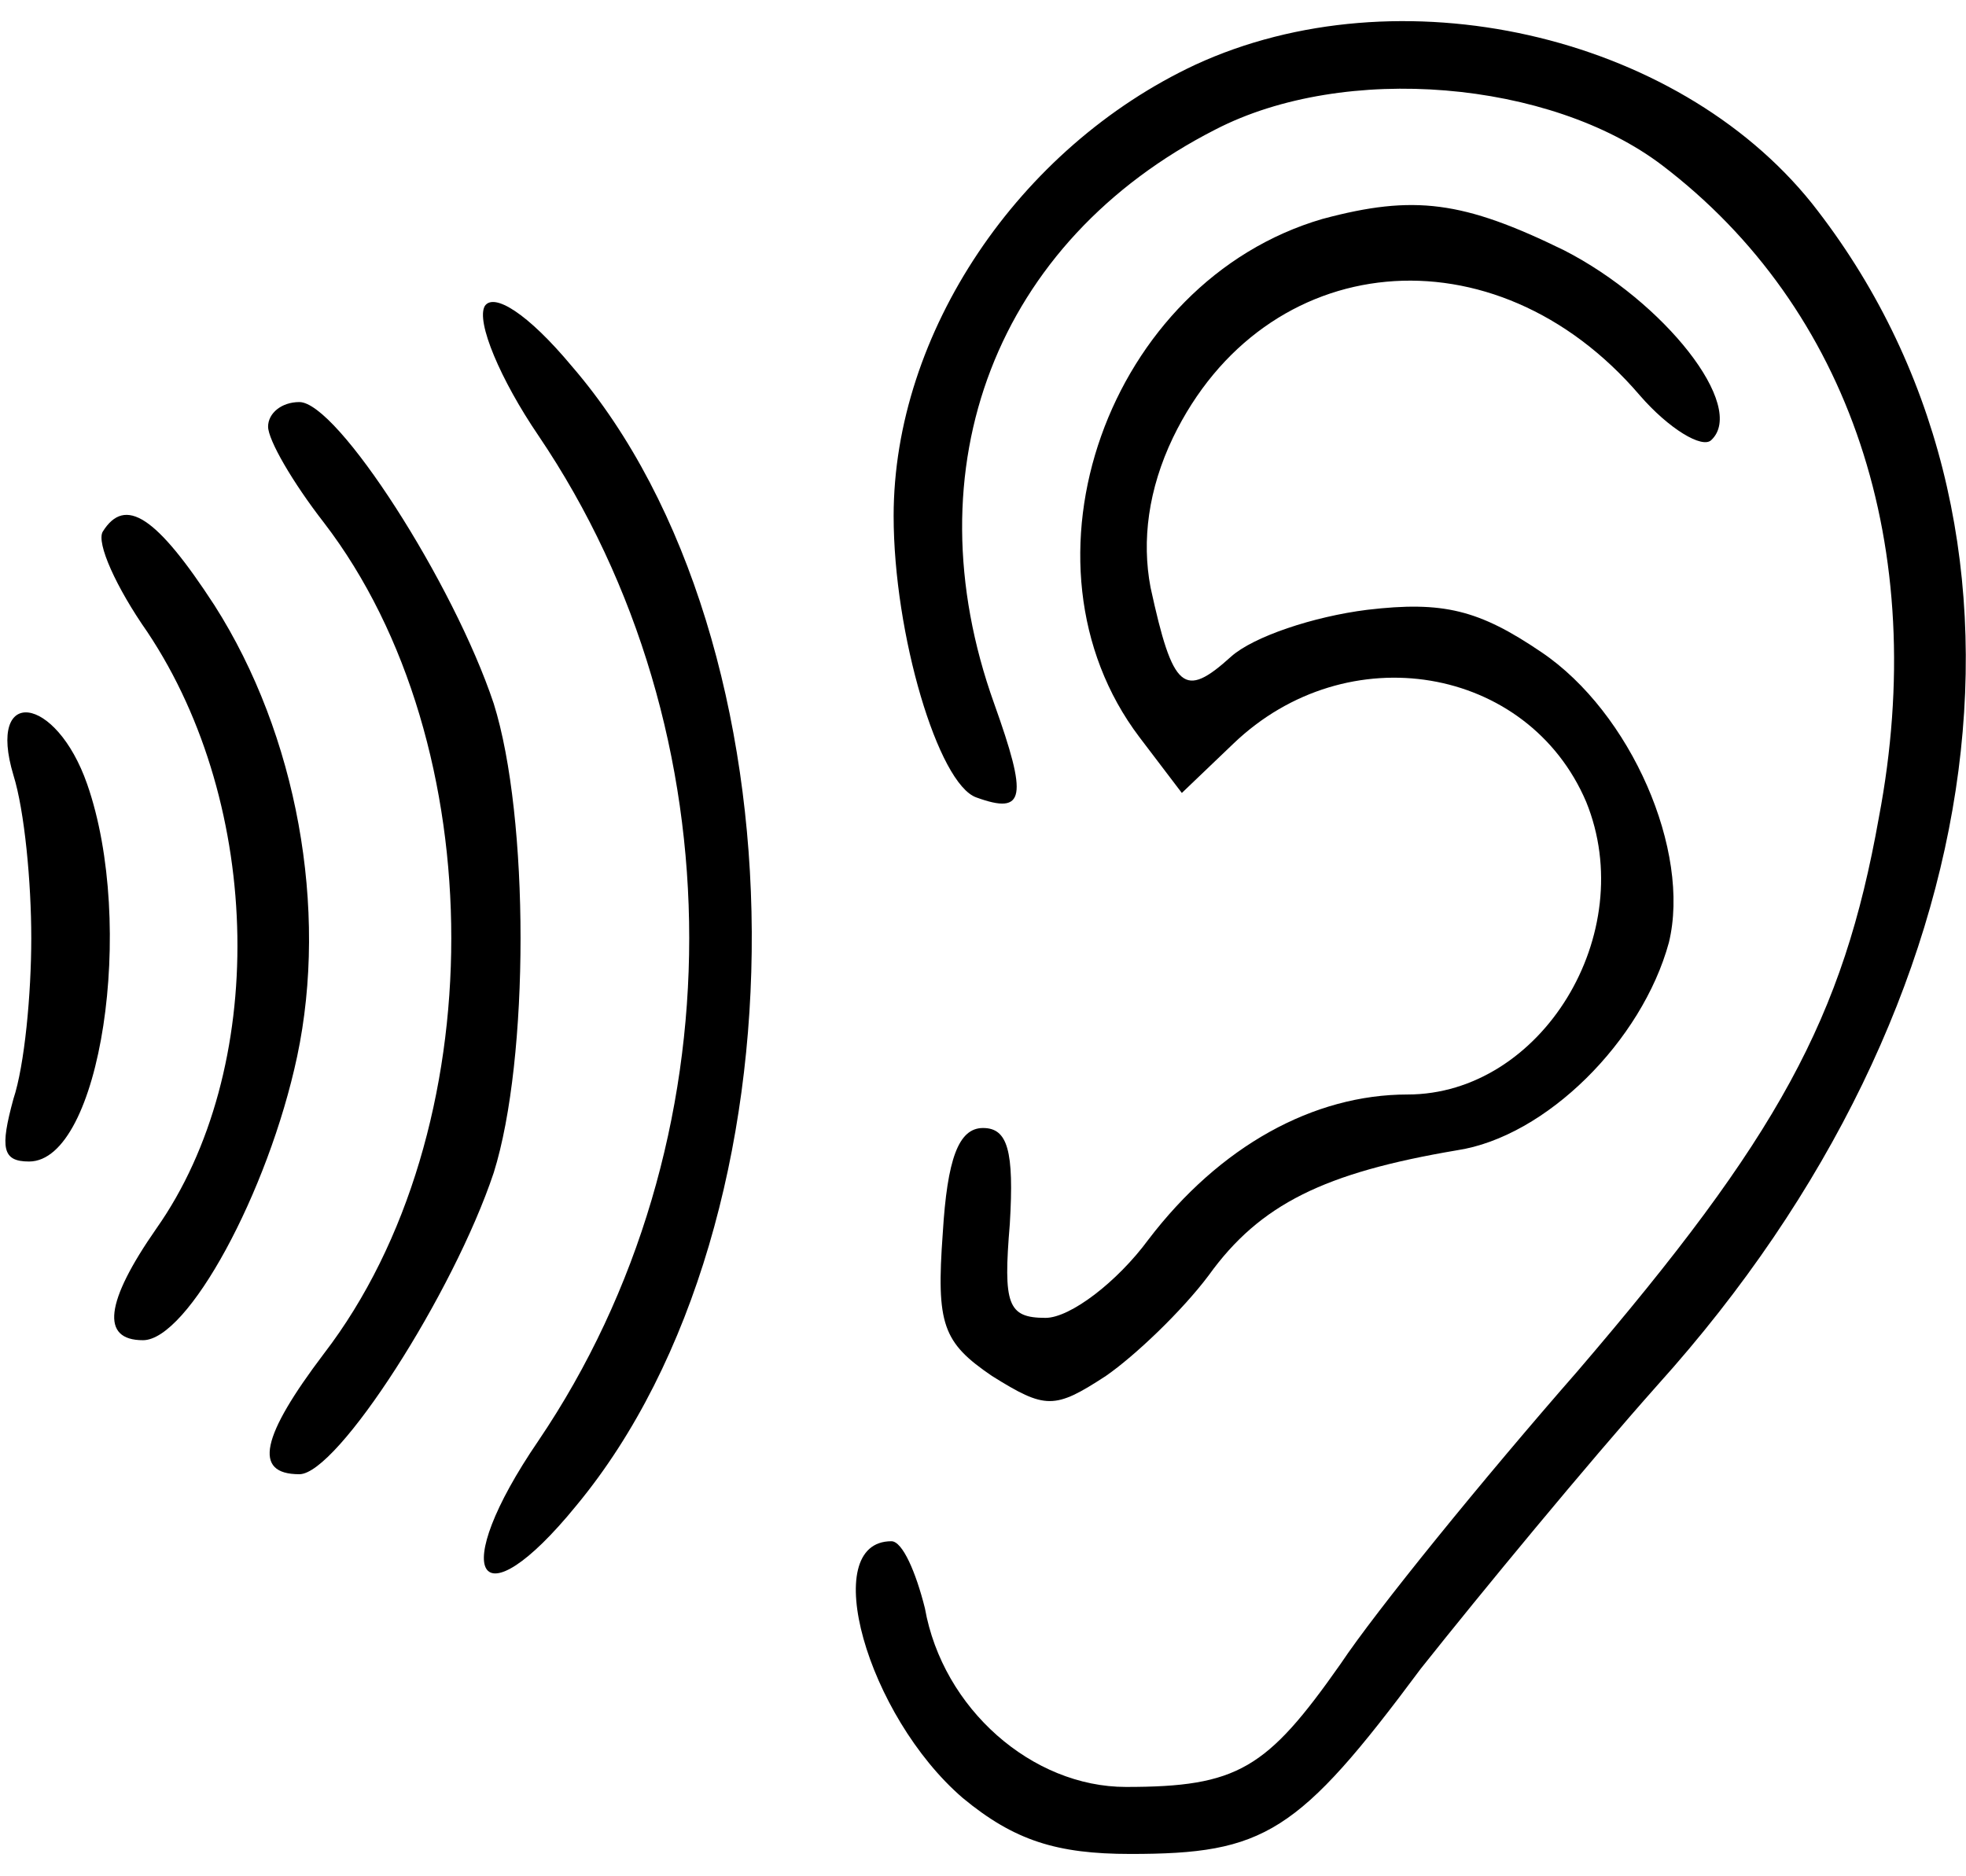
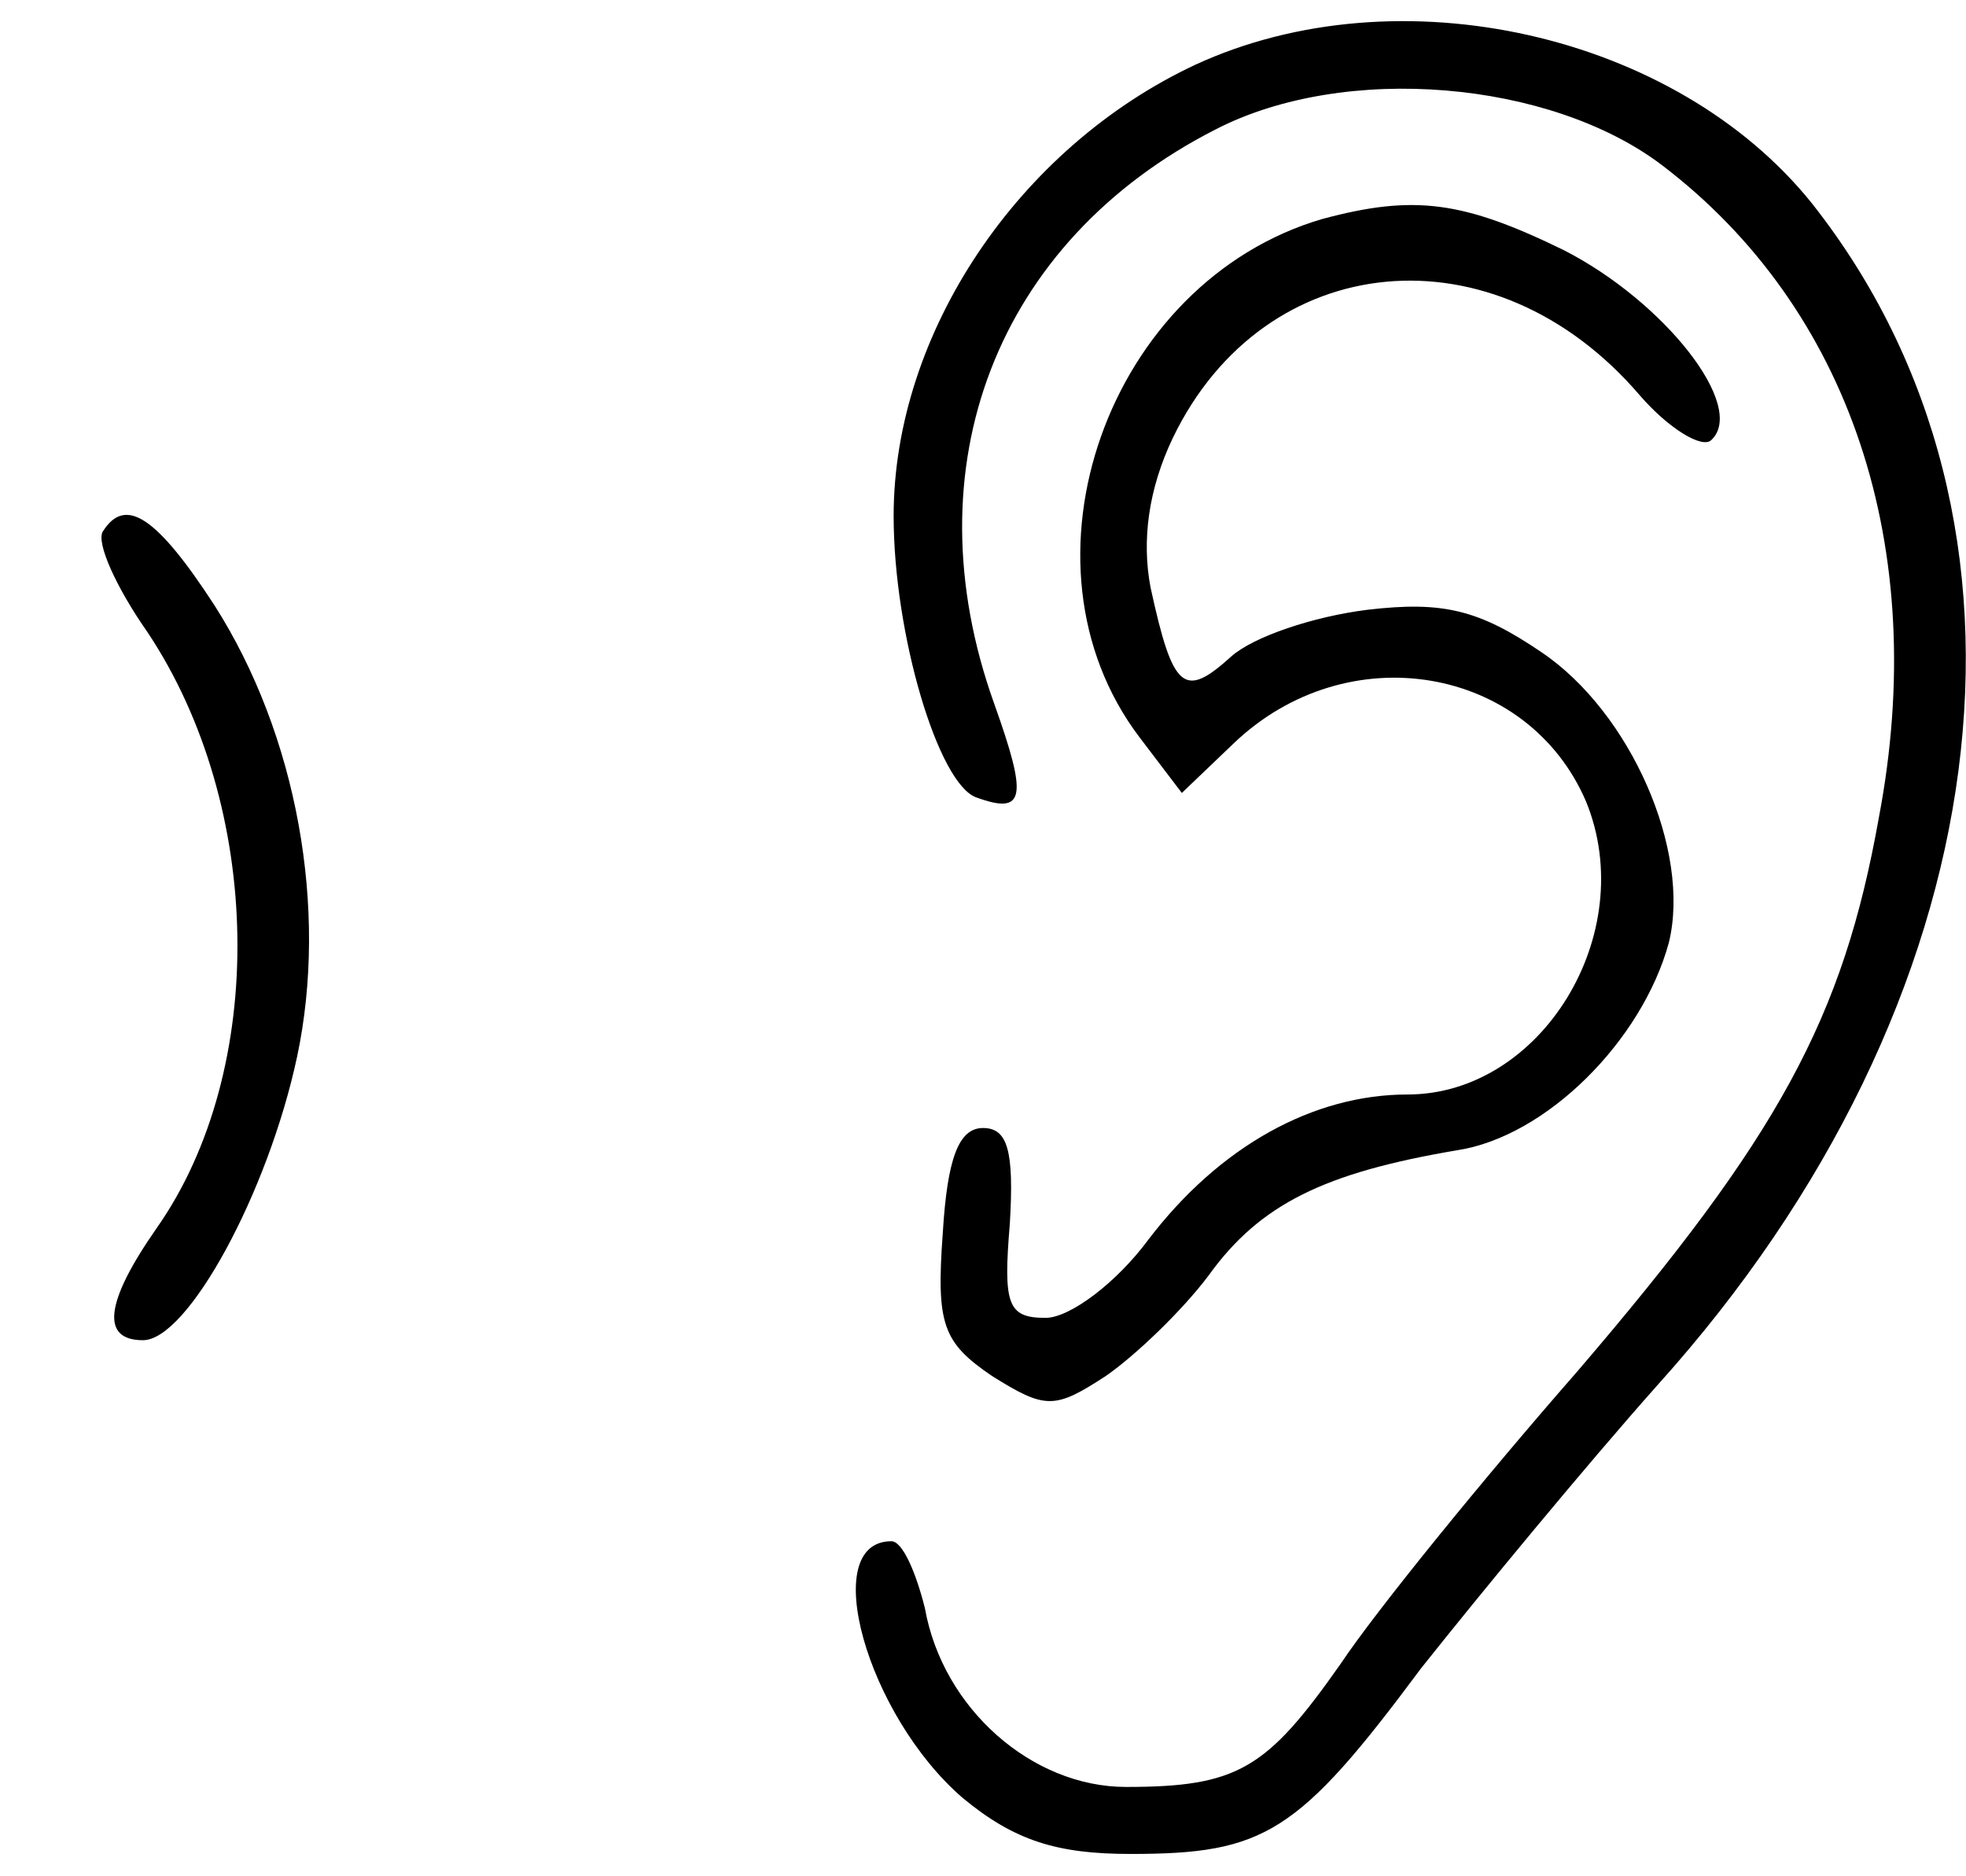
<svg xmlns="http://www.w3.org/2000/svg" version="1.0" width="88pt" height="84pt" viewBox="0 0 88 84" preserveAspectRatio="xMidYMid meet">
  <g transform="translate(0,84) scale(0.1,-0.1)" fill="#000000" stroke="none">
    <path d="M535 811 c-79 -37 -135 -120 -135 -202 0 -53 20 -120 37 -126 22 -8 23 0 8 42 -38 106 1 207 99 257 58 30 150 22 200 -16 84 -64 120 -171 97 -292 -16 -90 -45 -143 -135 -248 -42 -48 -90 -107 -106 -131 -33 -47 -46 -55 -96 -55 -42 0 -82 35 -90 80 -4 16 -10 30 -15 30 -33 0 -11 -78 32 -115 23 -19 42 -25 75 -25 60 0 75 9 130 83 27 34 74 91 106 127 154 171 182 386 69 529 -61 76 -185 104 -276 62z" />
    <path d="M592 742 c-96 -28 -141 -154 -82 -232 l19 -25 23 22 c51 49 132 35 158 -26 24 -59 -20 -131 -80 -131 -42 0 -84 -23 -116 -65 -14 -19 -35 -35 -46 -35 -17 0 -19 6 -16 42 2 33 -1 43 -12 43 -11 0 -16 -14 -18 -47 -3 -41 0 -49 22 -64 24 -15 28 -15 51 0 13 9 34 29 46 45 23 32 52 46 111 56 40 6 83 49 95 93 10 41 -17 103 -57 130 -28 19 -44 23 -78 19 -24 -3 -51 -12 -61 -21 -21 -19 -26 -15 -36 31 -4 21 -1 44 10 67 41 85 144 95 209 19 13 -15 28 -24 32 -20 16 15 -21 62 -66 85 -45 22 -67 25 -108 14z" />
-     <path d="M217 703 c-4 -7 7 -33 24 -58 90 -133 90 -317 0 -450 -41 -60 -27 -83 17 -29 106 128 104 387 -2 510 -20 24 -35 33 -39 27z" />
-     <path d="M120 649 c0 -6 11 -25 25 -43 76 -99 76 -273 0 -372 -28 -37 -32 -54 -11 -54 17 0 69 81 87 135 16 51 16 159 0 210 -18 54 -70 135 -87 135 -8 0 -14 -5 -14 -11z" />
    <path d="M46 602 c-3 -5 6 -25 20 -45 52 -78 54 -196 4 -267 -23 -33 -25 -50 -6 -50 20 0 56 66 69 127 14 66 0 144 -37 202 -26 40 -40 49 -50 33z" />
-     <path d="M6 493 c5 -16 8 -48 8 -73 0 -25 -3 -57 -8 -72 -6 -22 -5 -28 7 -28 32 0 48 106 26 169 -14 40 -45 44 -33 4z" />
  </g>
</svg>